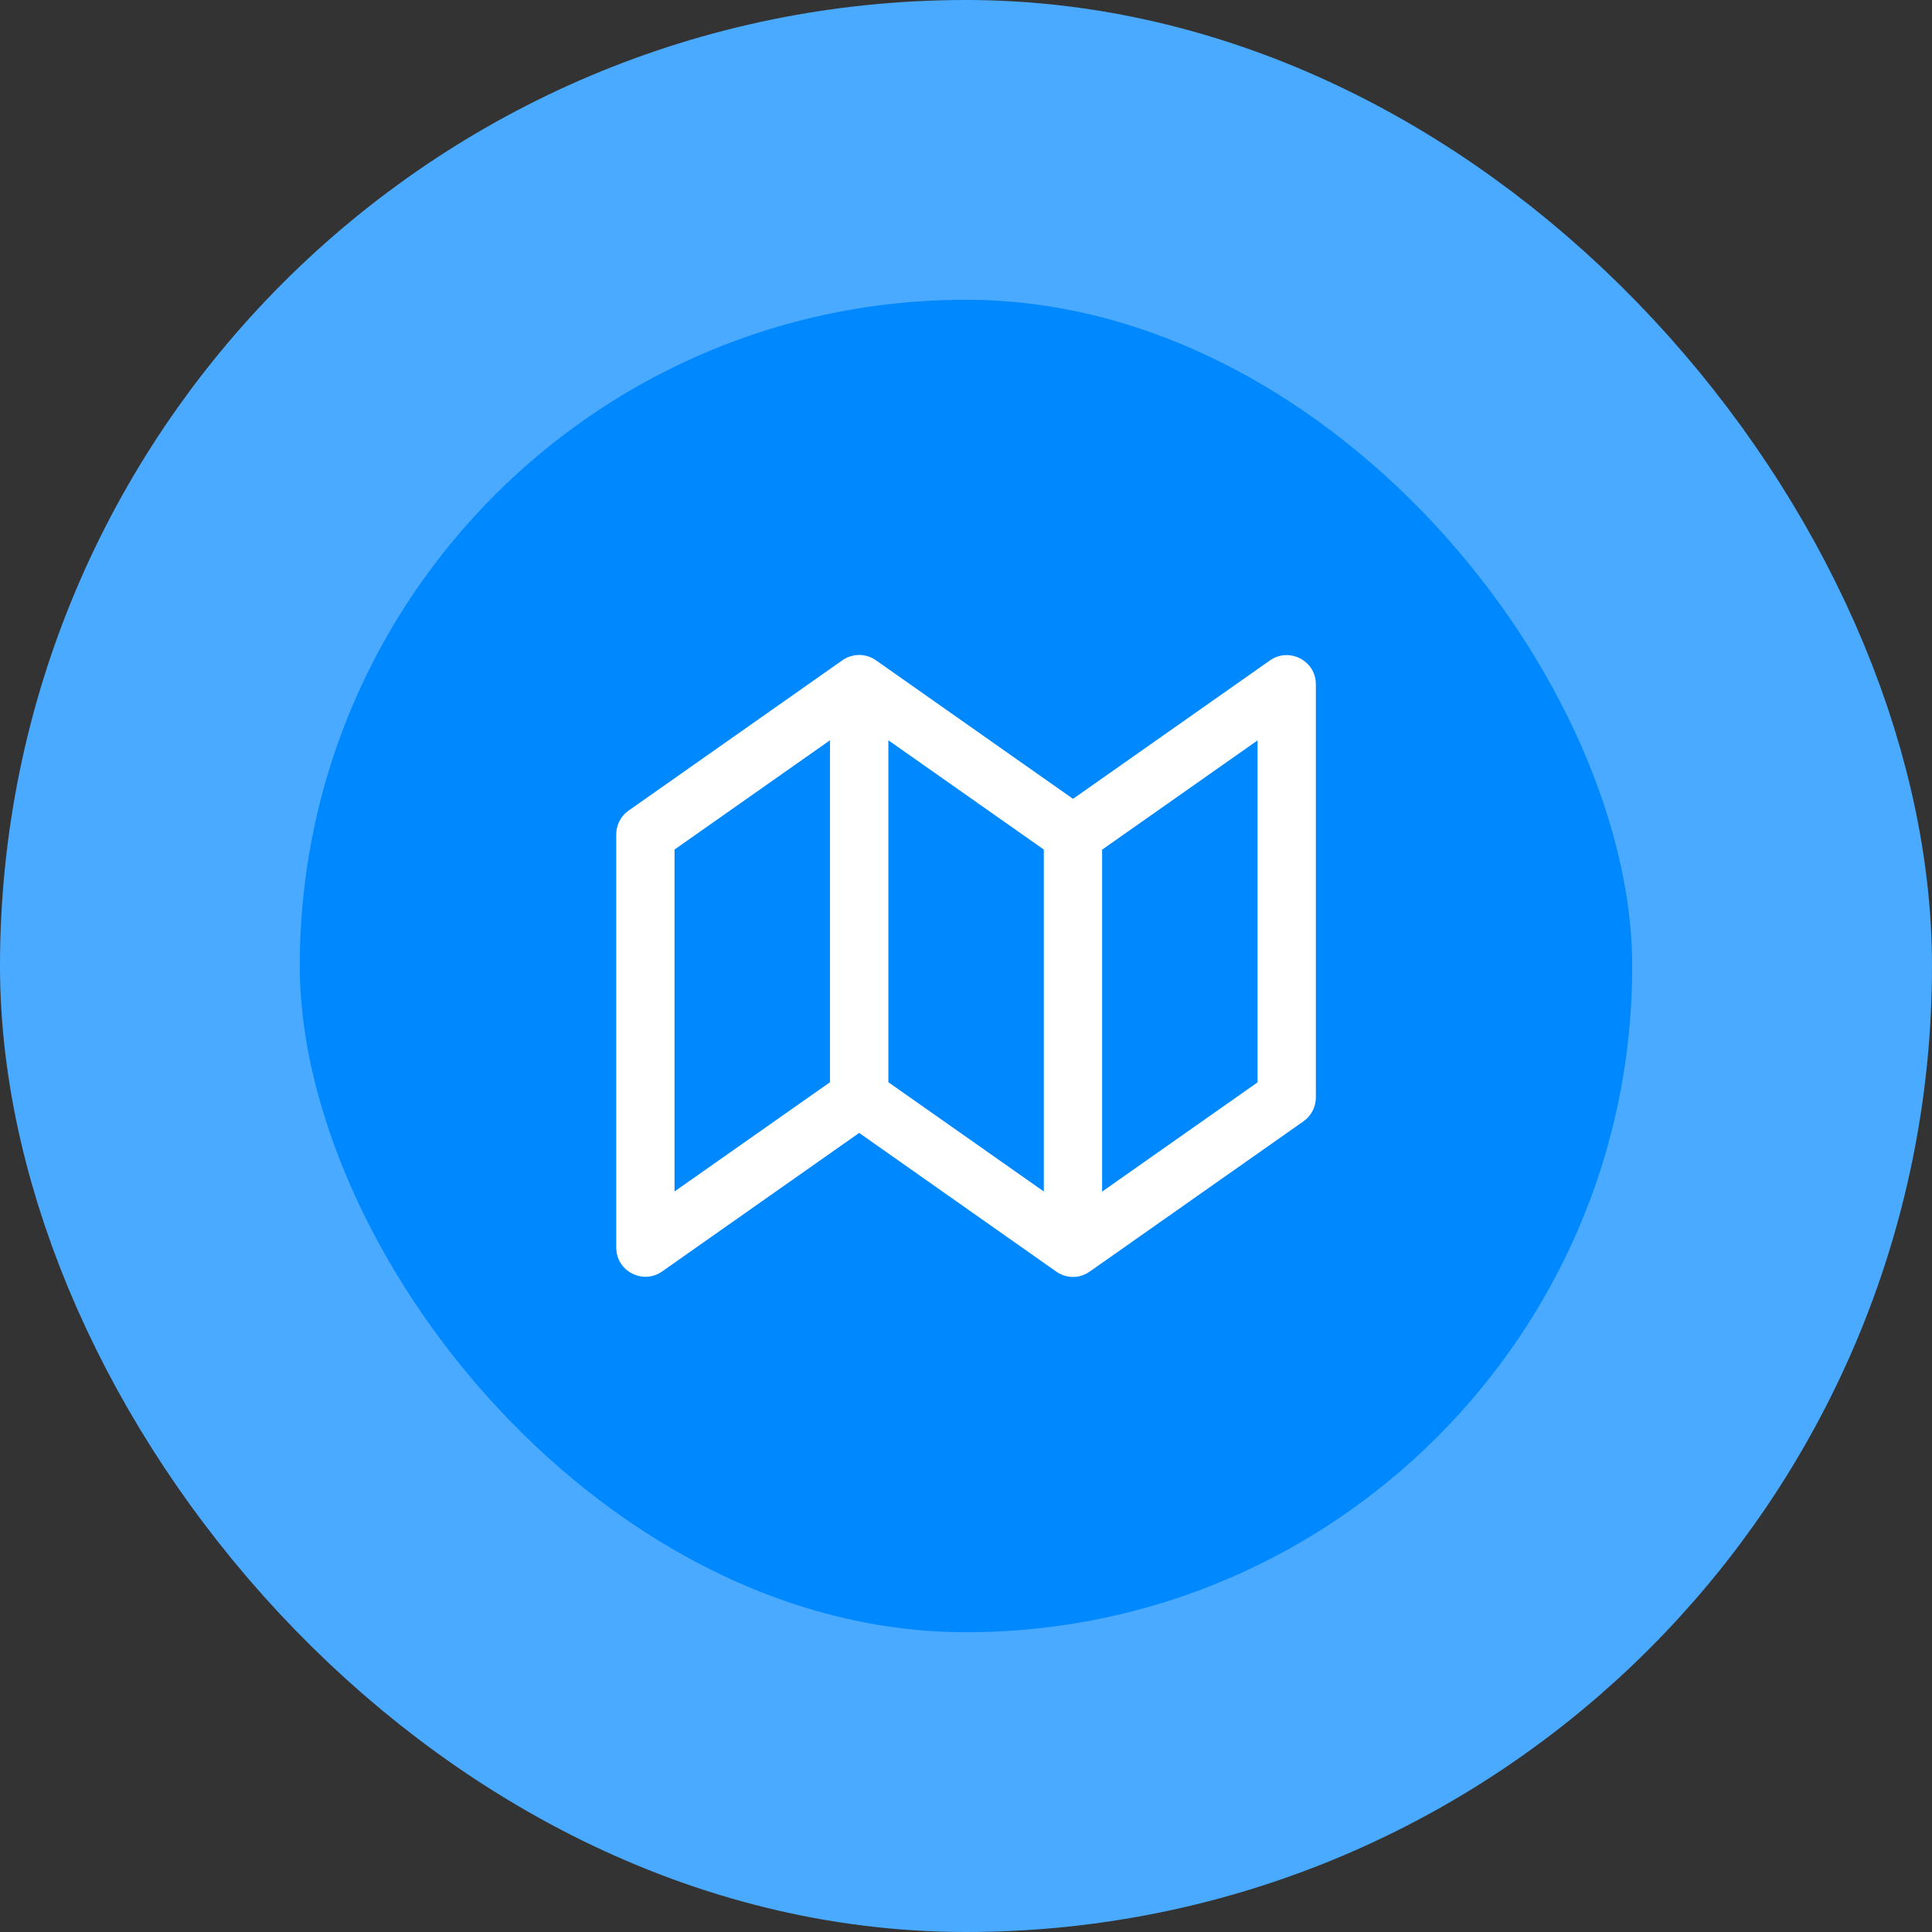
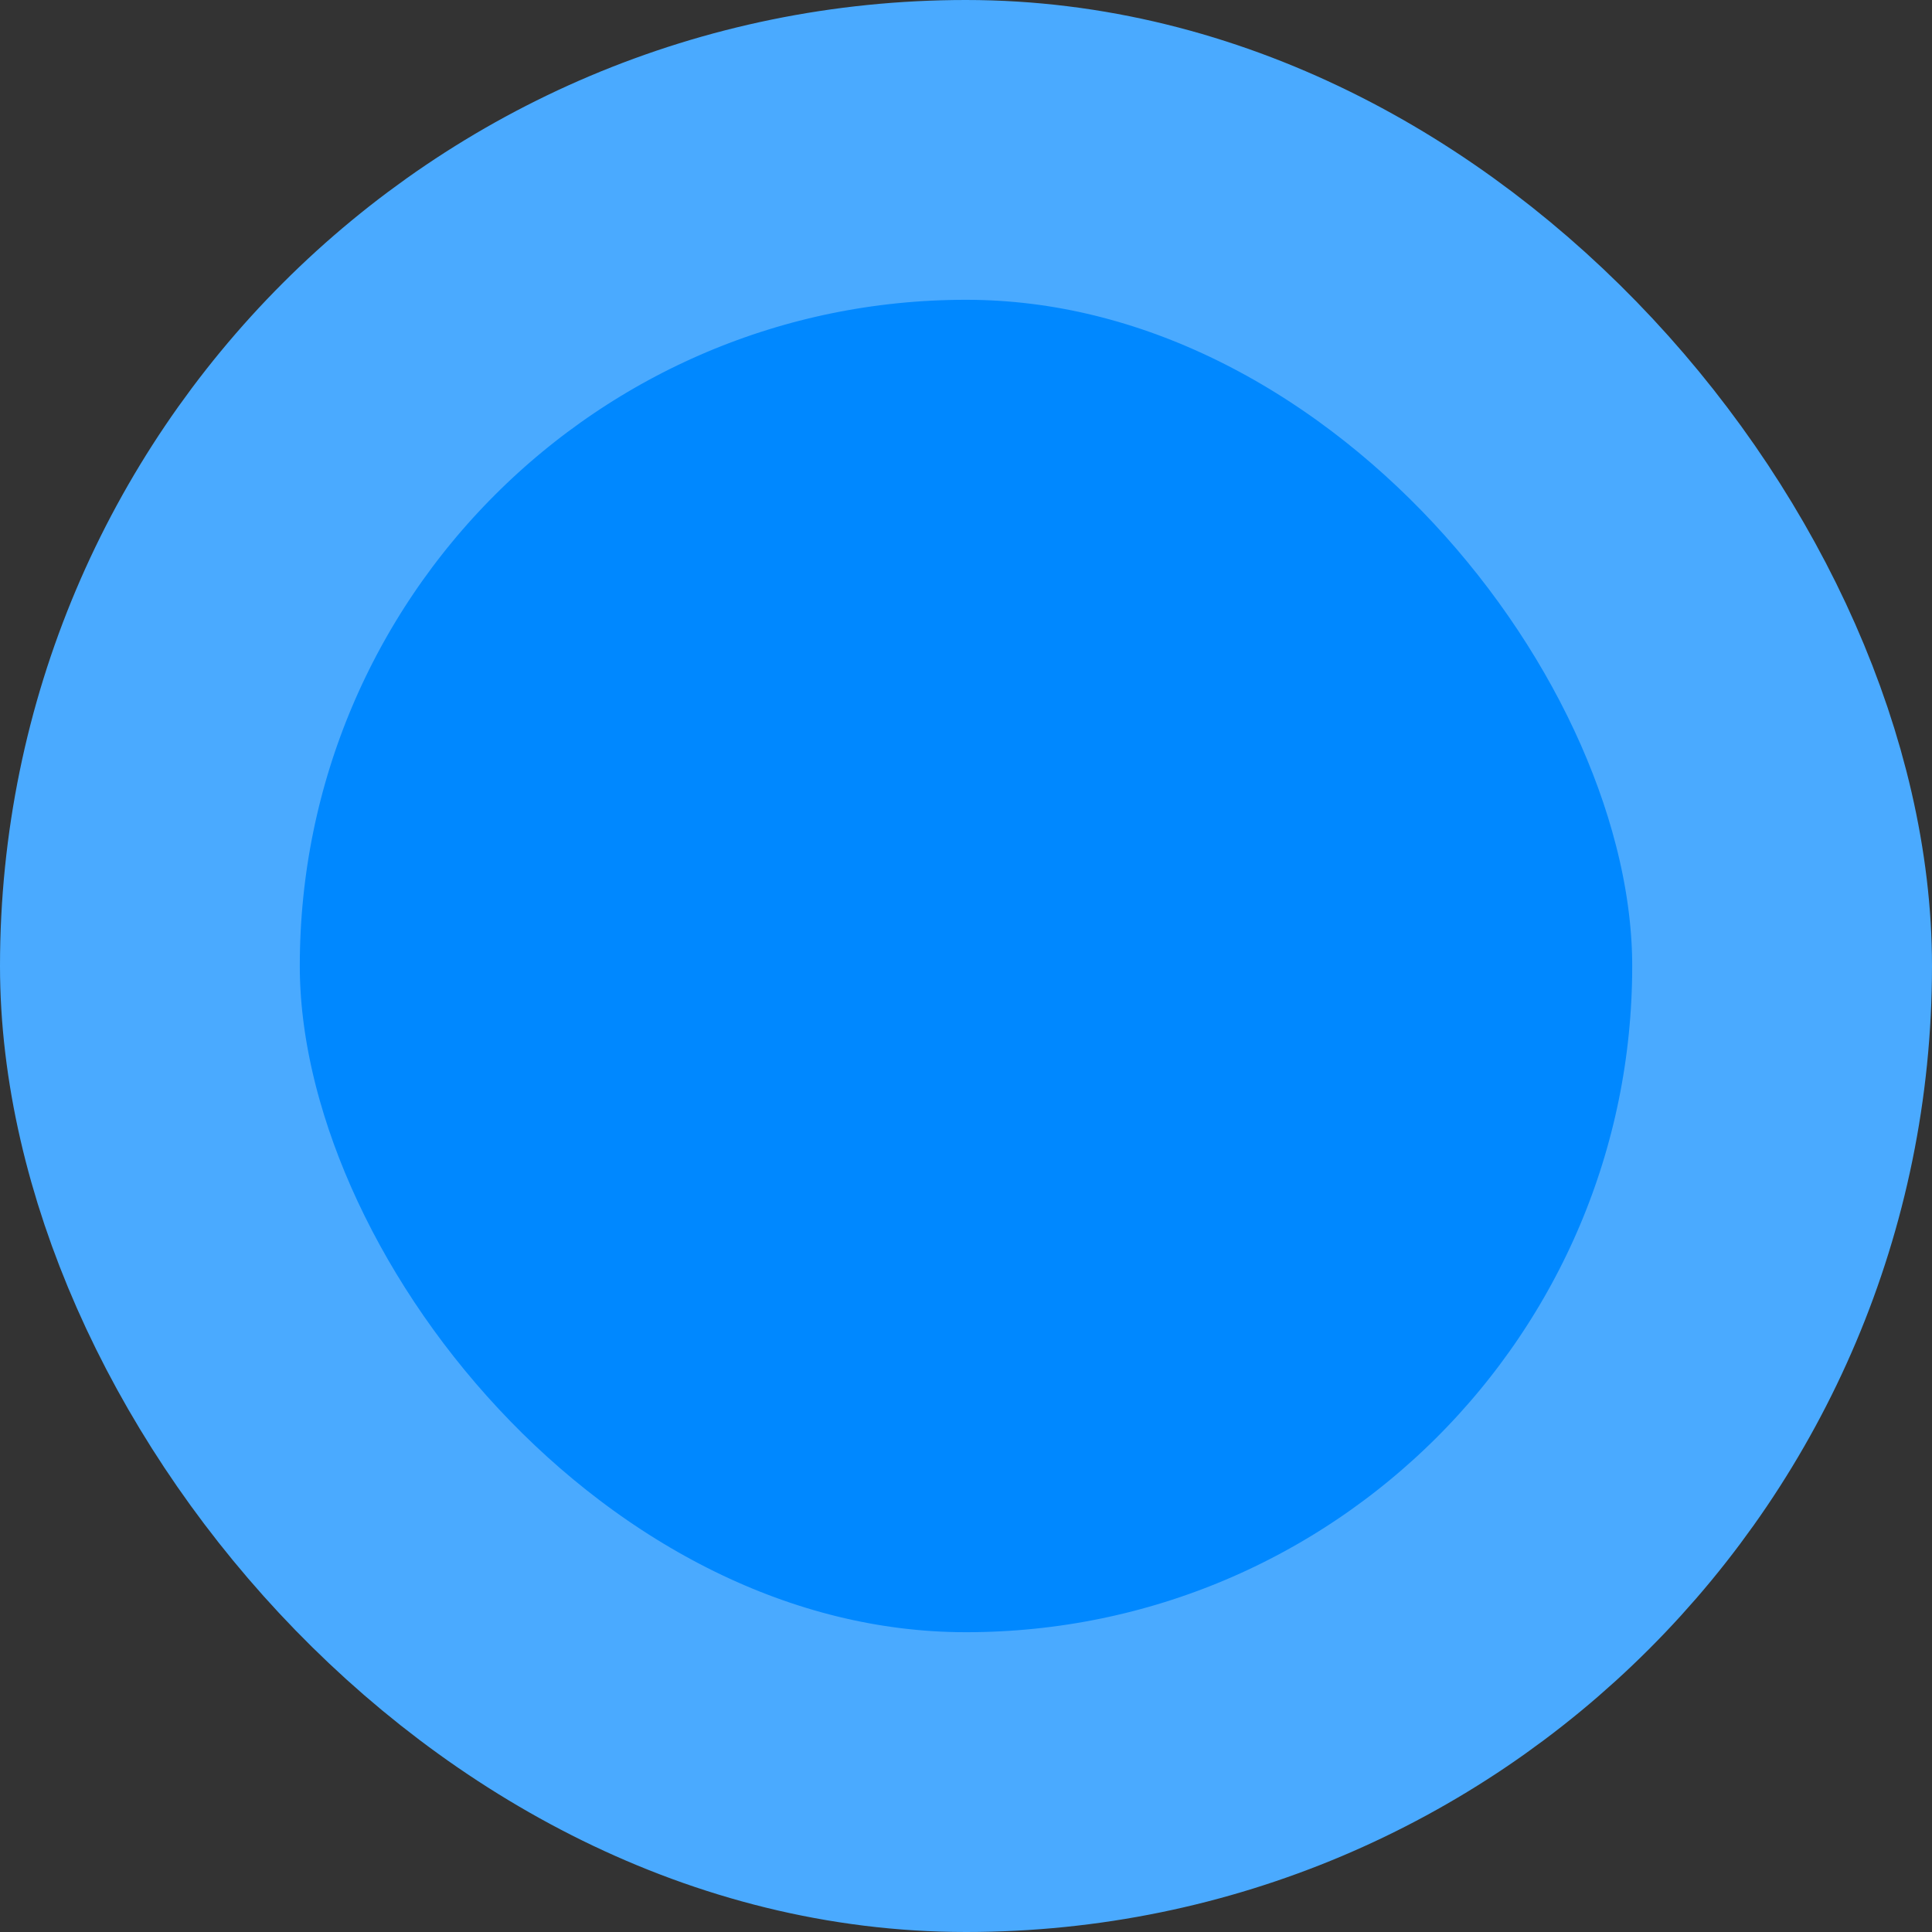
<svg xmlns="http://www.w3.org/2000/svg" width="58" height="58" viewBox="0 0 58 58" fill="none">
  <rect x="0" y="0" width="58" height="58" fill="#333333" stroke="none" />
  <rect x="4.5" y="4.5" width="49" height="49" rx="24.5" fill="#0088FF" />
  <rect x="4.5" y="4.5" width="49" height="49" rx="24.5" stroke="#4AAAFF" stroke-width="9" />
-   <path d="M25.738 19.664L25.793 19.662L25.847 19.663C25.873 19.665 25.899 19.668 25.925 19.672L25.944 19.676C26.044 19.692 26.143 19.728 26.237 19.784L26.298 19.823L32.213 23.982L38.124 19.827C38.67 19.443 39.41 19.788 39.495 20.421L39.503 20.543V32.947C39.503 33.191 39.401 33.422 39.225 33.587L39.131 33.663L32.714 38.174C32.403 38.393 32.028 38.374 31.748 38.201L25.793 34.011L19.878 38.17C19.332 38.553 18.593 38.209 18.508 37.576L18.5 37.454V25.049C18.5 24.805 18.602 24.574 18.778 24.41L18.872 24.334L25.288 19.823C25.363 19.77 25.441 19.732 25.521 19.705L25.664 19.672L25.738 19.664ZM37.753 22.227L33.086 25.508V35.773L37.753 32.493V22.227ZM24.917 22.223L20.25 25.504V35.769L24.917 32.489V22.223ZM26.669 22.223V32.489L31.336 35.769V25.504L26.669 22.223Z" fill="white" />
</svg>